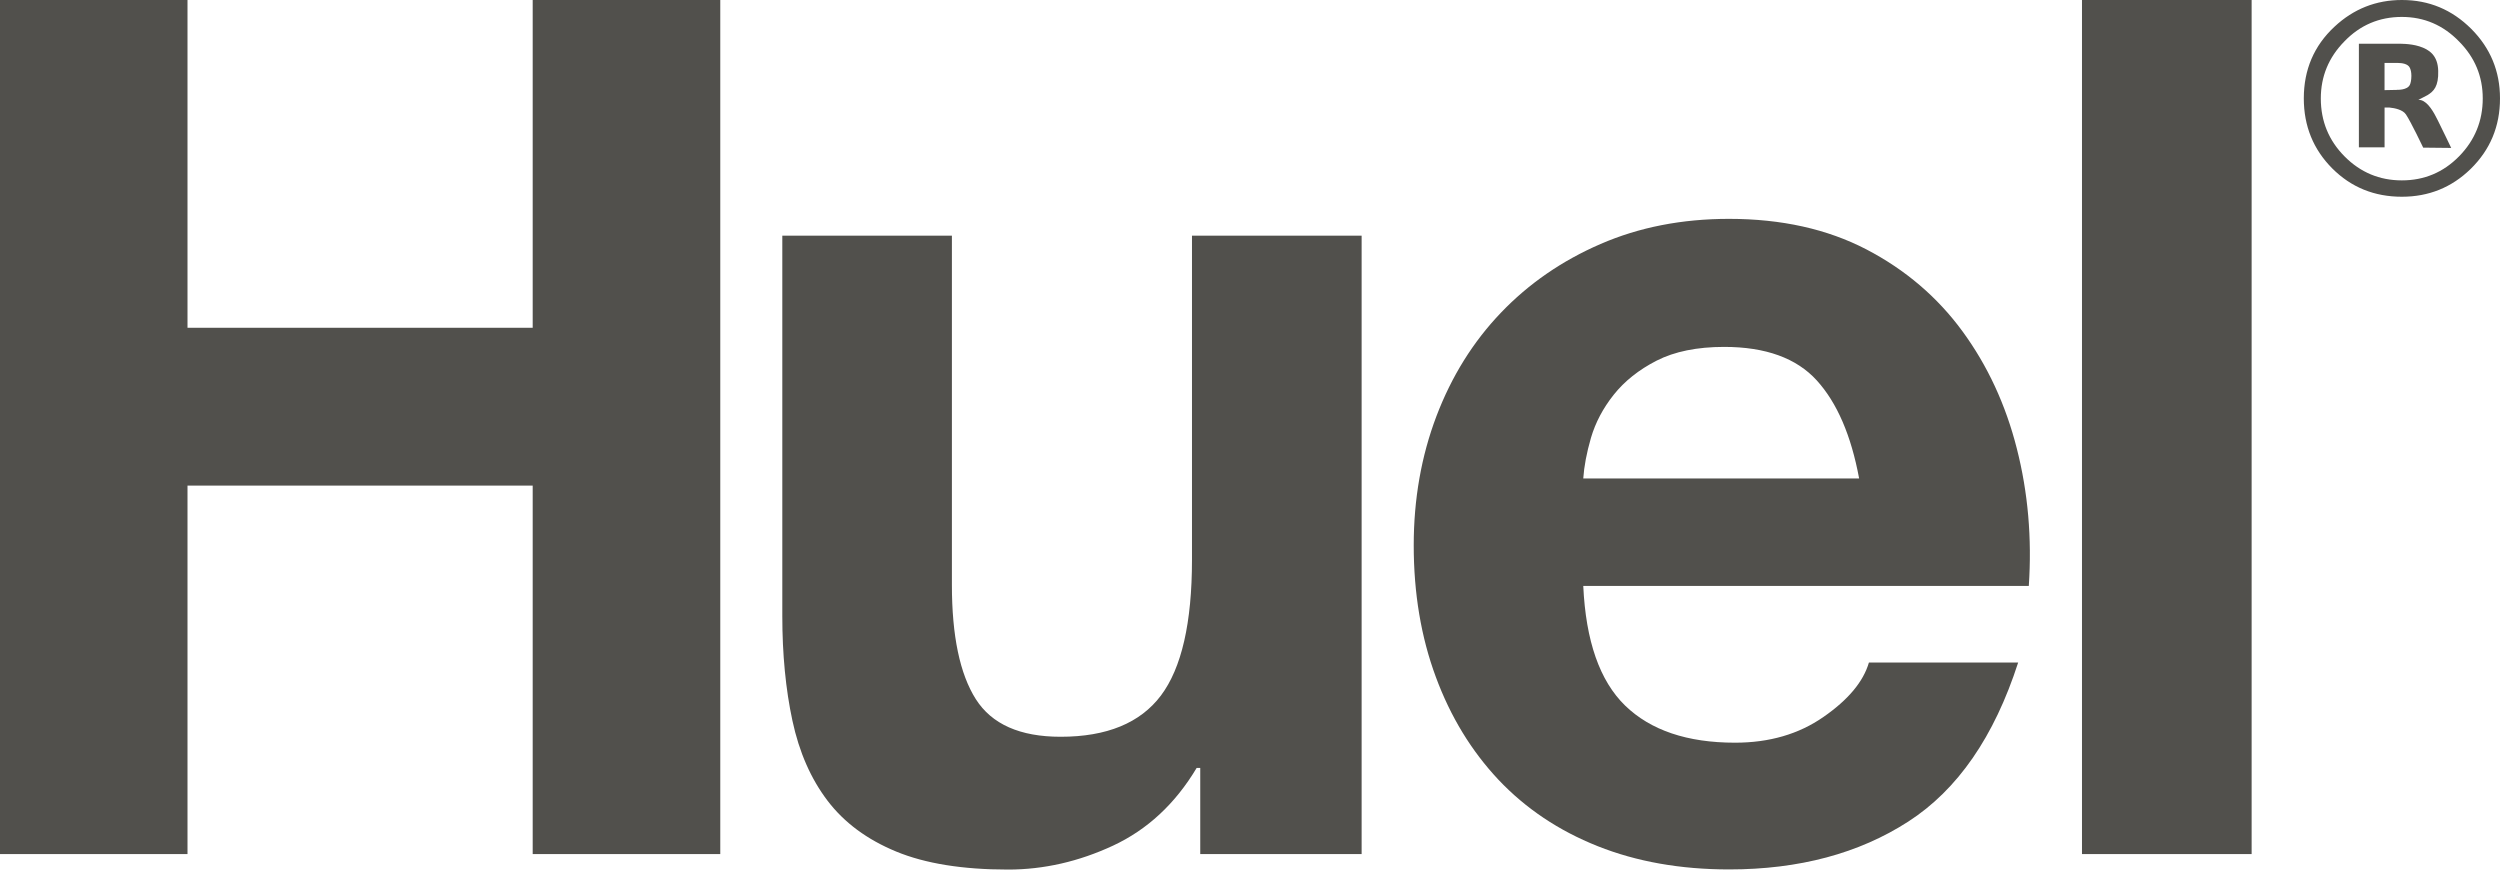
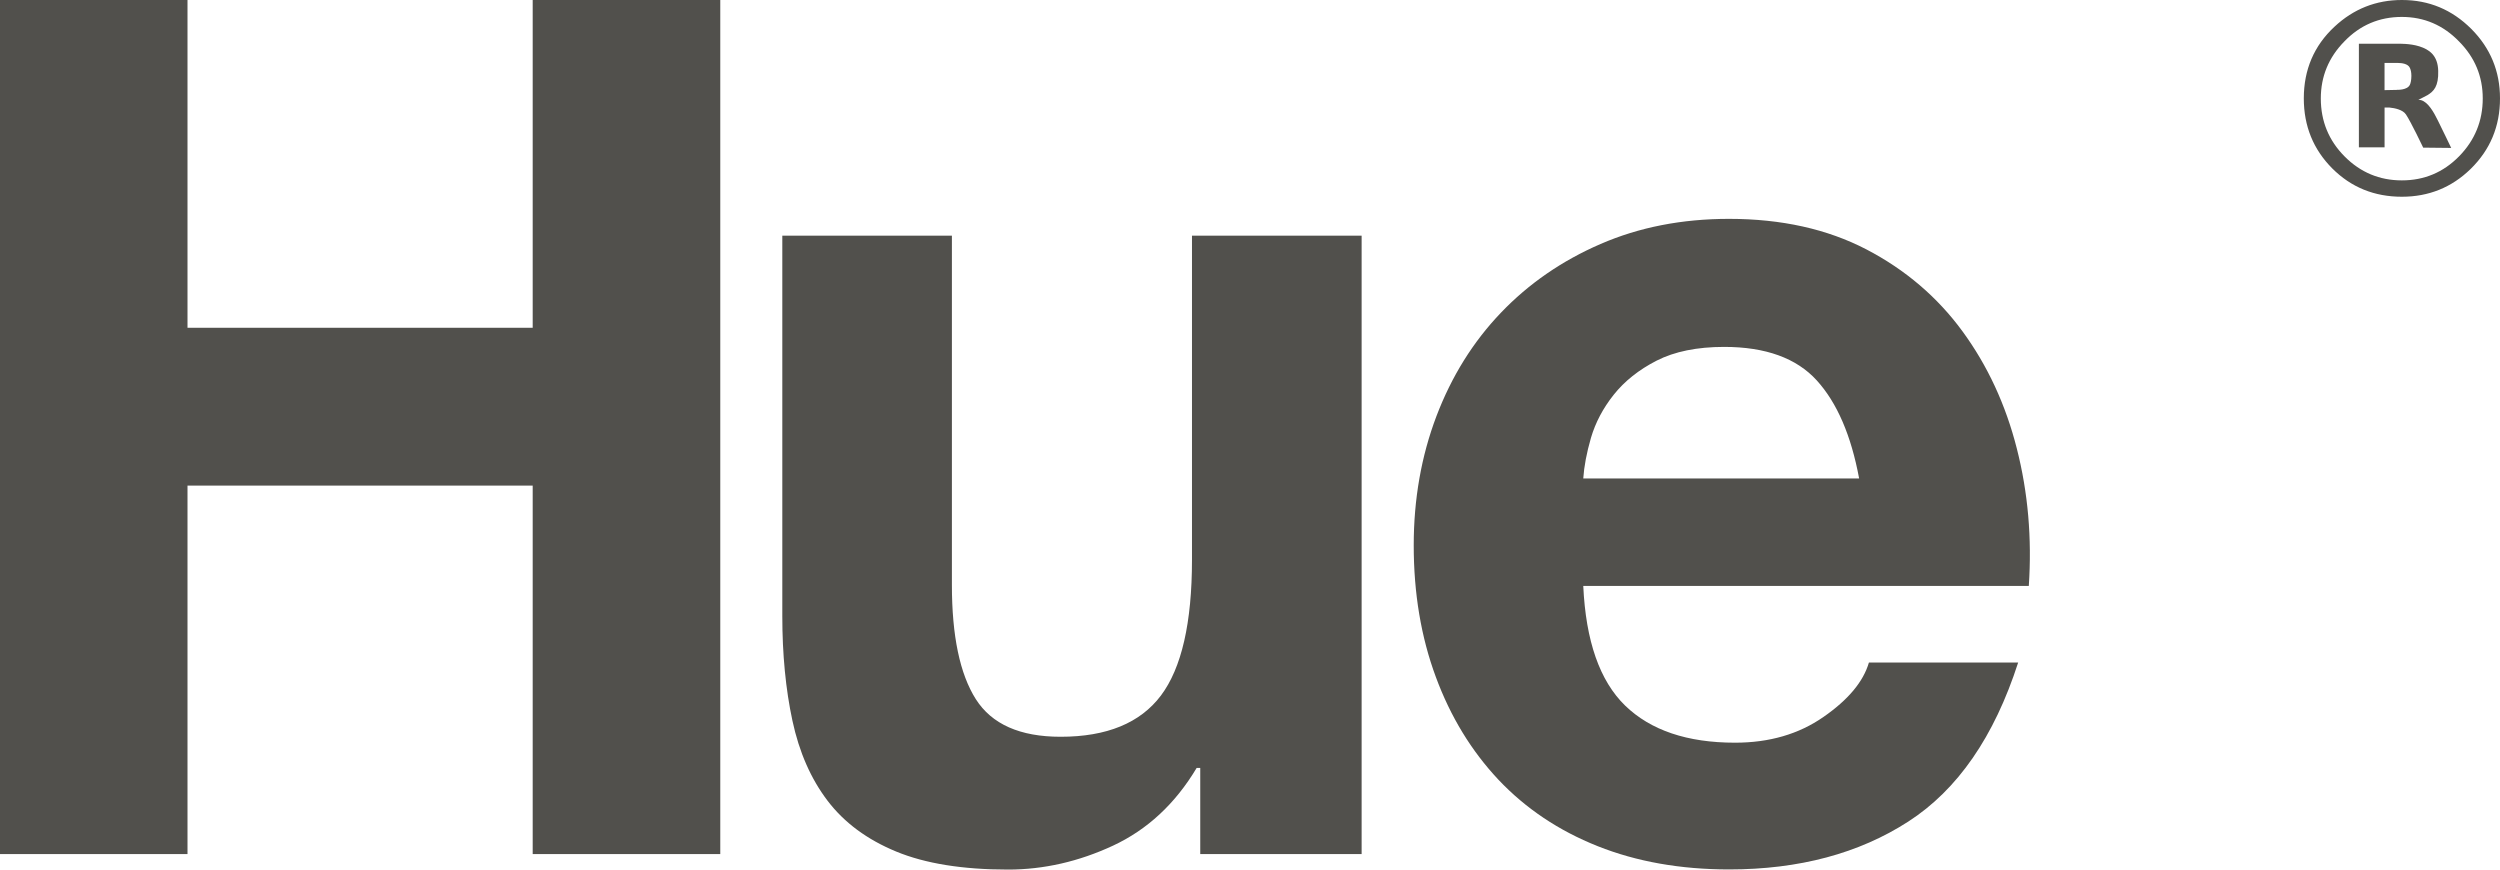
<svg xmlns="http://www.w3.org/2000/svg" width="92" height="32" viewBox="0 0 92 32" fill="none">
-   <path d="M82.86 0H76.617V31.43H82.86V0Z" fill="#51504C" />
  <path d="M74.219 16.506C73.809 14.893 73.144 13.455 72.219 12.192C71.296 10.931 70.118 9.926 68.684 9.178C67.245 8.43 65.561 8.054 63.628 8.054C61.899 8.054 60.322 8.362 58.903 8.978C57.481 9.593 56.257 10.438 55.233 11.509C54.208 12.58 53.419 13.848 52.86 15.317C52.304 16.786 52.025 18.368 52.025 20.069C52.025 21.831 52.295 23.445 52.837 24.908C53.379 26.377 54.149 27.636 55.145 28.696C56.144 29.752 57.357 30.566 58.795 31.139C60.228 31.709 61.842 31.995 63.63 31.995C66.208 31.995 68.406 31.407 70.223 30.235C72.039 29.065 73.388 27.11 74.268 24.382H68.776C68.57 25.088 68.012 25.754 67.103 26.384C66.195 27.017 65.109 27.331 63.85 27.331C62.093 27.331 60.744 26.876 59.805 25.966C58.868 25.054 58.358 23.59 58.264 21.562H74.66C74.778 19.806 74.631 18.121 74.219 16.506ZM58.264 17.607C58.294 17.166 58.387 16.667 58.548 16.11C58.712 15.554 58.989 15.025 59.386 14.525C59.781 14.029 60.308 13.607 60.965 13.271C61.625 12.935 62.452 12.766 63.451 12.766C64.971 12.766 66.111 13.178 66.856 13.998C67.603 14.819 68.122 16.023 68.416 17.607H58.264Z" fill="#51504C" />
  <path d="M44.169 31.43V28.26H44.037C43.247 29.582 42.22 30.532 40.961 31.119C39.7 31.706 38.412 32 37.094 32C35.424 32 34.053 31.779 32.984 31.339C31.915 30.898 31.071 30.277 30.456 29.469C29.841 28.661 29.41 27.681 29.161 26.52C28.913 25.364 28.789 24.076 28.789 22.669V8.672H35.03V21.526C35.03 23.401 35.323 24.802 35.91 25.729C36.496 26.65 37.534 27.113 39.03 27.113C40.728 27.113 41.961 26.607 42.722 25.596C43.484 24.582 43.865 22.918 43.865 20.598V8.672H50.108V31.43H44.169Z" fill="#51504C" />
  <path d="M6.9 0V12.062H19.603V0H26.506V31.43H19.603V17.87H6.9V31.43H0V0H6.9Z" fill="#51504C" />
  <path d="M88.683 2.497C88.713 2.561 88.739 2.649 88.739 2.791C88.739 2.952 88.708 3.071 88.685 3.116C88.592 3.325 88.209 3.305 88.209 3.305V3.308L87.751 3.317V2.317H88.256C88.372 2.319 88.612 2.339 88.683 2.497ZM89.726 2.607C89.712 2.04 89.399 1.822 89.032 1.706C88.688 1.596 88.264 1.61 88.264 1.61H86.807V5.421H87.752V3.958H87.935C88.127 3.977 88.423 4.037 88.539 4.212C88.717 4.475 89.174 5.433 89.174 5.433L90.204 5.444C90.204 5.444 89.871 4.749 89.713 4.433C89.558 4.119 89.36 3.768 89.101 3.687C89.075 3.678 89.036 3.675 88.994 3.675C89.079 3.63 89.228 3.559 89.333 3.5C89.56 3.361 89.743 3.18 89.726 2.607Z" fill="#51504C" />
  <path d="M91.365 3.621C91.365 4.452 91.074 5.161 90.493 5.754C89.912 6.345 89.21 6.638 88.388 6.638C87.565 6.638 86.865 6.344 86.283 5.759C85.699 5.172 85.406 4.46 85.406 3.624C85.406 2.816 85.693 2.116 86.269 1.528C86.85 0.923 87.558 0.623 88.387 0.623C89.205 0.623 89.91 0.923 90.495 1.528C91.078 2.116 91.365 2.816 91.365 3.621ZM92 3.621C92 2.622 91.647 1.769 90.942 1.062C90.234 0.356 89.387 0 88.389 0C87.438 0 86.611 0.328 85.909 0.983C85.155 1.684 84.78 2.565 84.78 3.621C84.78 4.641 85.131 5.497 85.824 6.195C86.521 6.893 87.375 7.24 88.388 7.24C89.375 7.24 90.216 6.901 90.916 6.221C91.639 5.514 92 4.65 92 3.621Z" fill="#51504C" />
</svg>